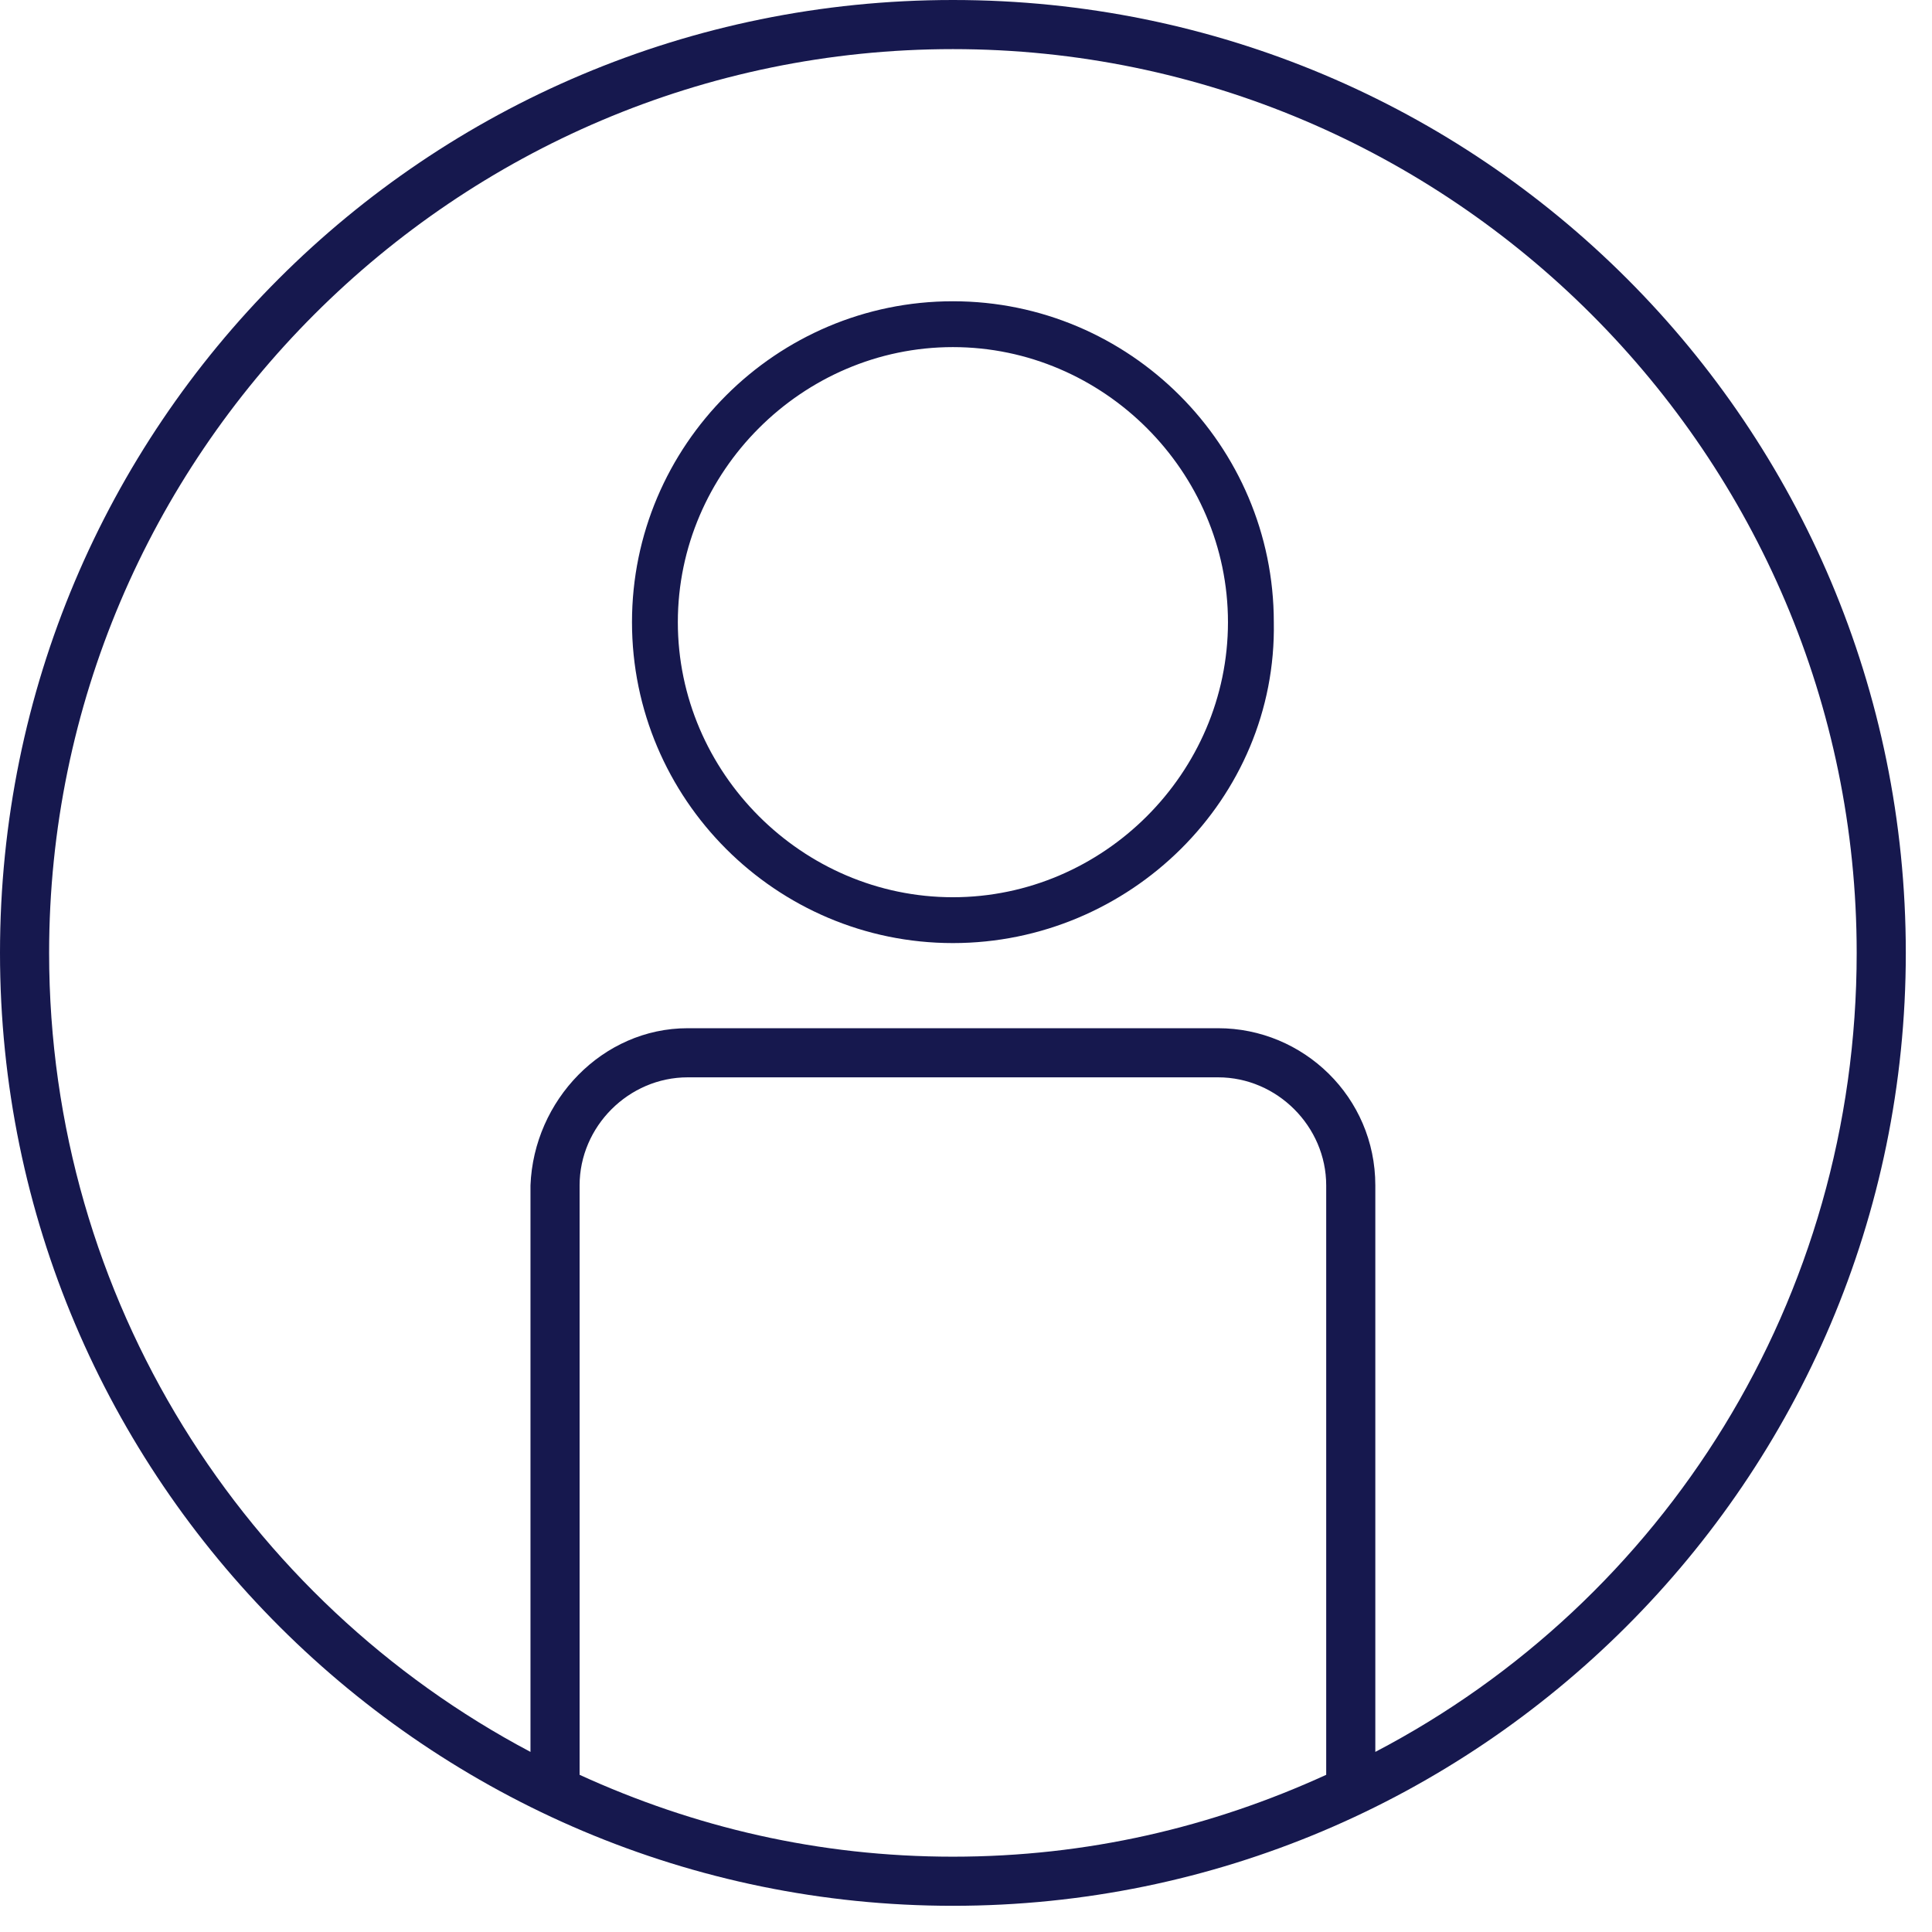
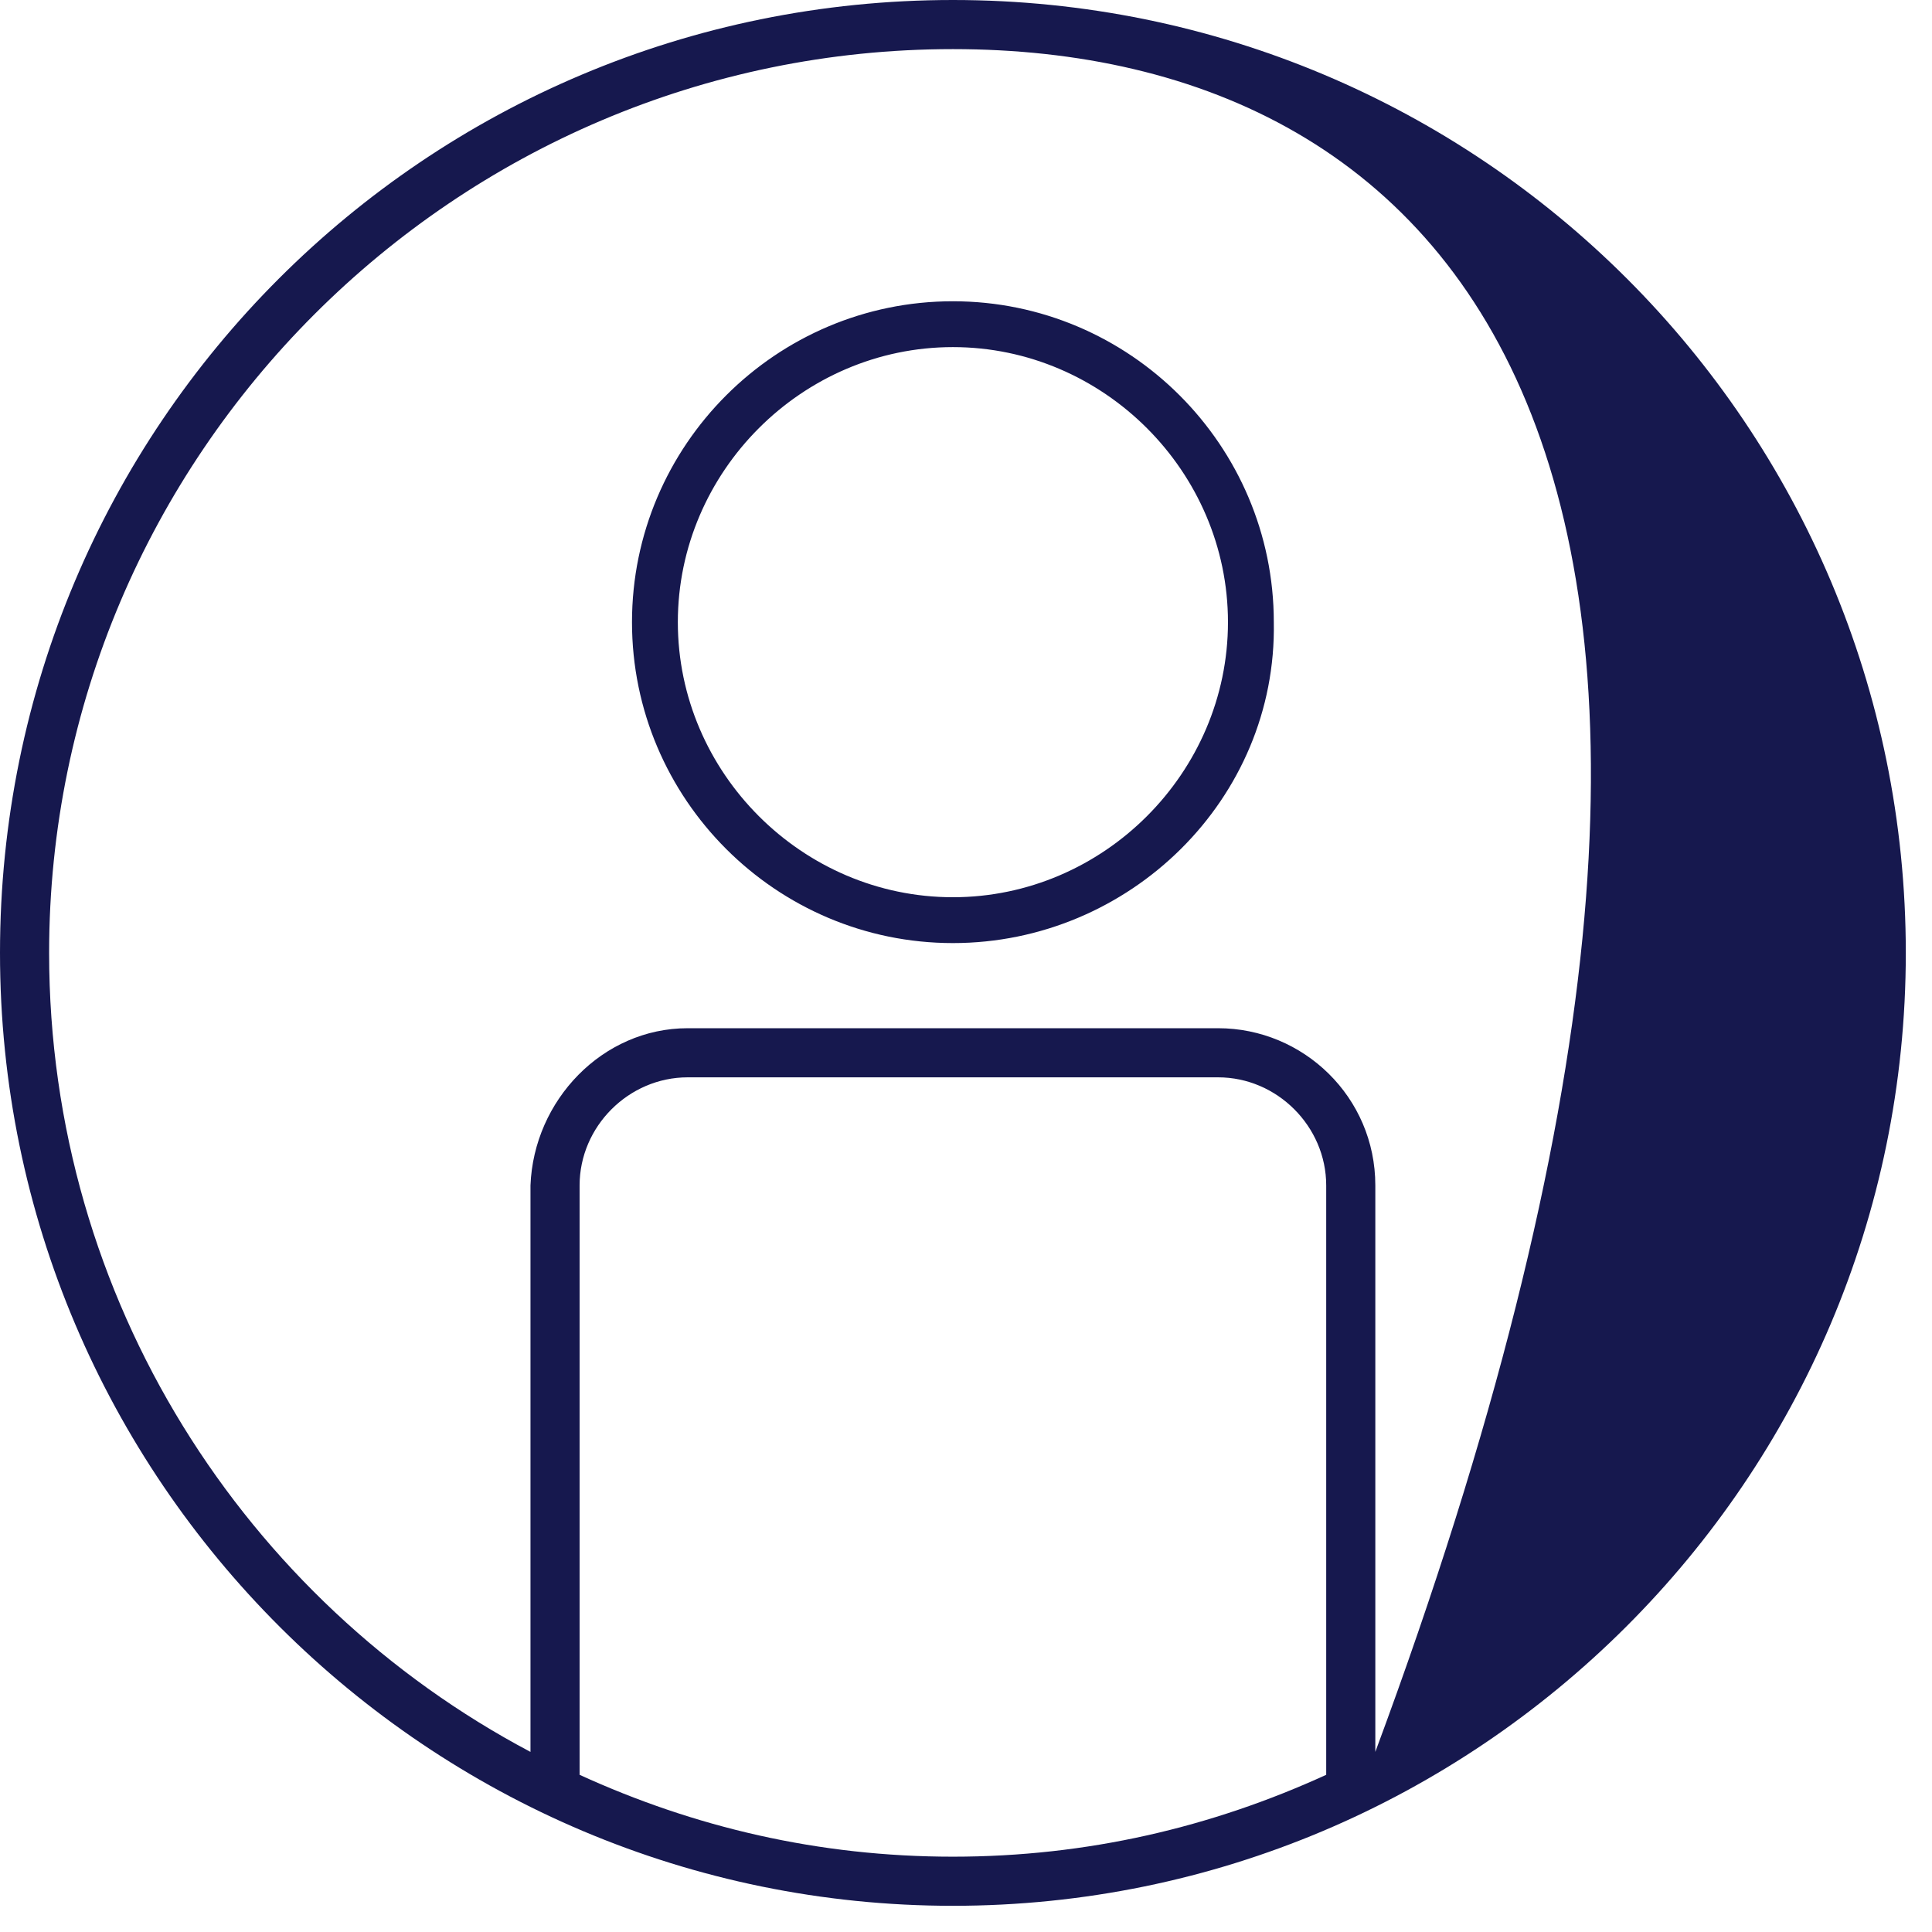
<svg xmlns="http://www.w3.org/2000/svg" width="59" height="59" viewBox="0 0 59 59" fill="none">
-   <path d="M29.1 58.2C13.1 58.2 0 45.2 0 29.1C0 13 13 0 29.1 0C45.2 0 58.2 13 58.2 29.1C58.2 45.2 45.1 58.2 29.1 58.2ZM17.7 54.2C21.2 55.8 25 56.7 29.1 56.7C33.2 56.7 37 55.8 40.5 54.2V36.2C40.5 34.4 39 32.9 37.2 32.9H21C19.2 32.9 17.7 34.4 17.7 36.2V54.2ZM21 31.4H37.2C39.8 31.4 42 33.5 42 36.2V53.5C50.8 48.9 56.7 39.7 56.7 29.1C56.7 13.9 44.3 1.5 29.1 1.5C13.9 1.5 1.5 13.9 1.5 29.1C1.5 39.7 7.5 48.9 16.2 53.5V36.2C16.3 33.6 18.4 31.4 21 31.4ZM29.1 28.8C23.7 28.8 19.3 24.4 19.3 19C19.3 13.6 23.7 9.2 29.1 9.2C34.5 9.2 38.9 13.6 38.9 19C39 24.4 34.5 28.8 29.1 28.8ZM29.1 10.6C24.5 10.6 20.7 14.4 20.7 19C20.7 23.6 24.5 27.4 29.1 27.4C33.7 27.4 37.5 23.6 37.5 19C37.5 14.4 33.7 10.6 29.1 10.6Z" fill="#16184E" />
+   <path d="M29.1 58.2C13.1 58.2 0 45.2 0 29.1C0 13 13 0 29.1 0C45.2 0 58.2 13 58.2 29.1C58.2 45.2 45.1 58.2 29.1 58.2ZM17.7 54.2C21.2 55.8 25 56.7 29.1 56.7C33.2 56.7 37 55.8 40.5 54.2V36.2C40.5 34.4 39 32.9 37.2 32.9H21C19.2 32.9 17.7 34.4 17.7 36.2V54.2ZM21 31.4H37.2C39.8 31.4 42 33.5 42 36.2V53.5C56.7 13.9 44.3 1.5 29.1 1.5C13.9 1.5 1.5 13.9 1.5 29.1C1.5 39.7 7.5 48.9 16.2 53.5V36.2C16.3 33.6 18.4 31.4 21 31.4ZM29.1 28.8C23.7 28.8 19.3 24.4 19.3 19C19.3 13.6 23.7 9.2 29.1 9.2C34.5 9.2 38.9 13.6 38.9 19C39 24.4 34.5 28.8 29.1 28.8ZM29.1 10.6C24.5 10.6 20.7 14.4 20.7 19C20.7 23.6 24.5 27.4 29.1 27.4C33.7 27.4 37.5 23.6 37.5 19C37.5 14.4 33.7 10.6 29.1 10.6Z" fill="#16184E" />
</svg>